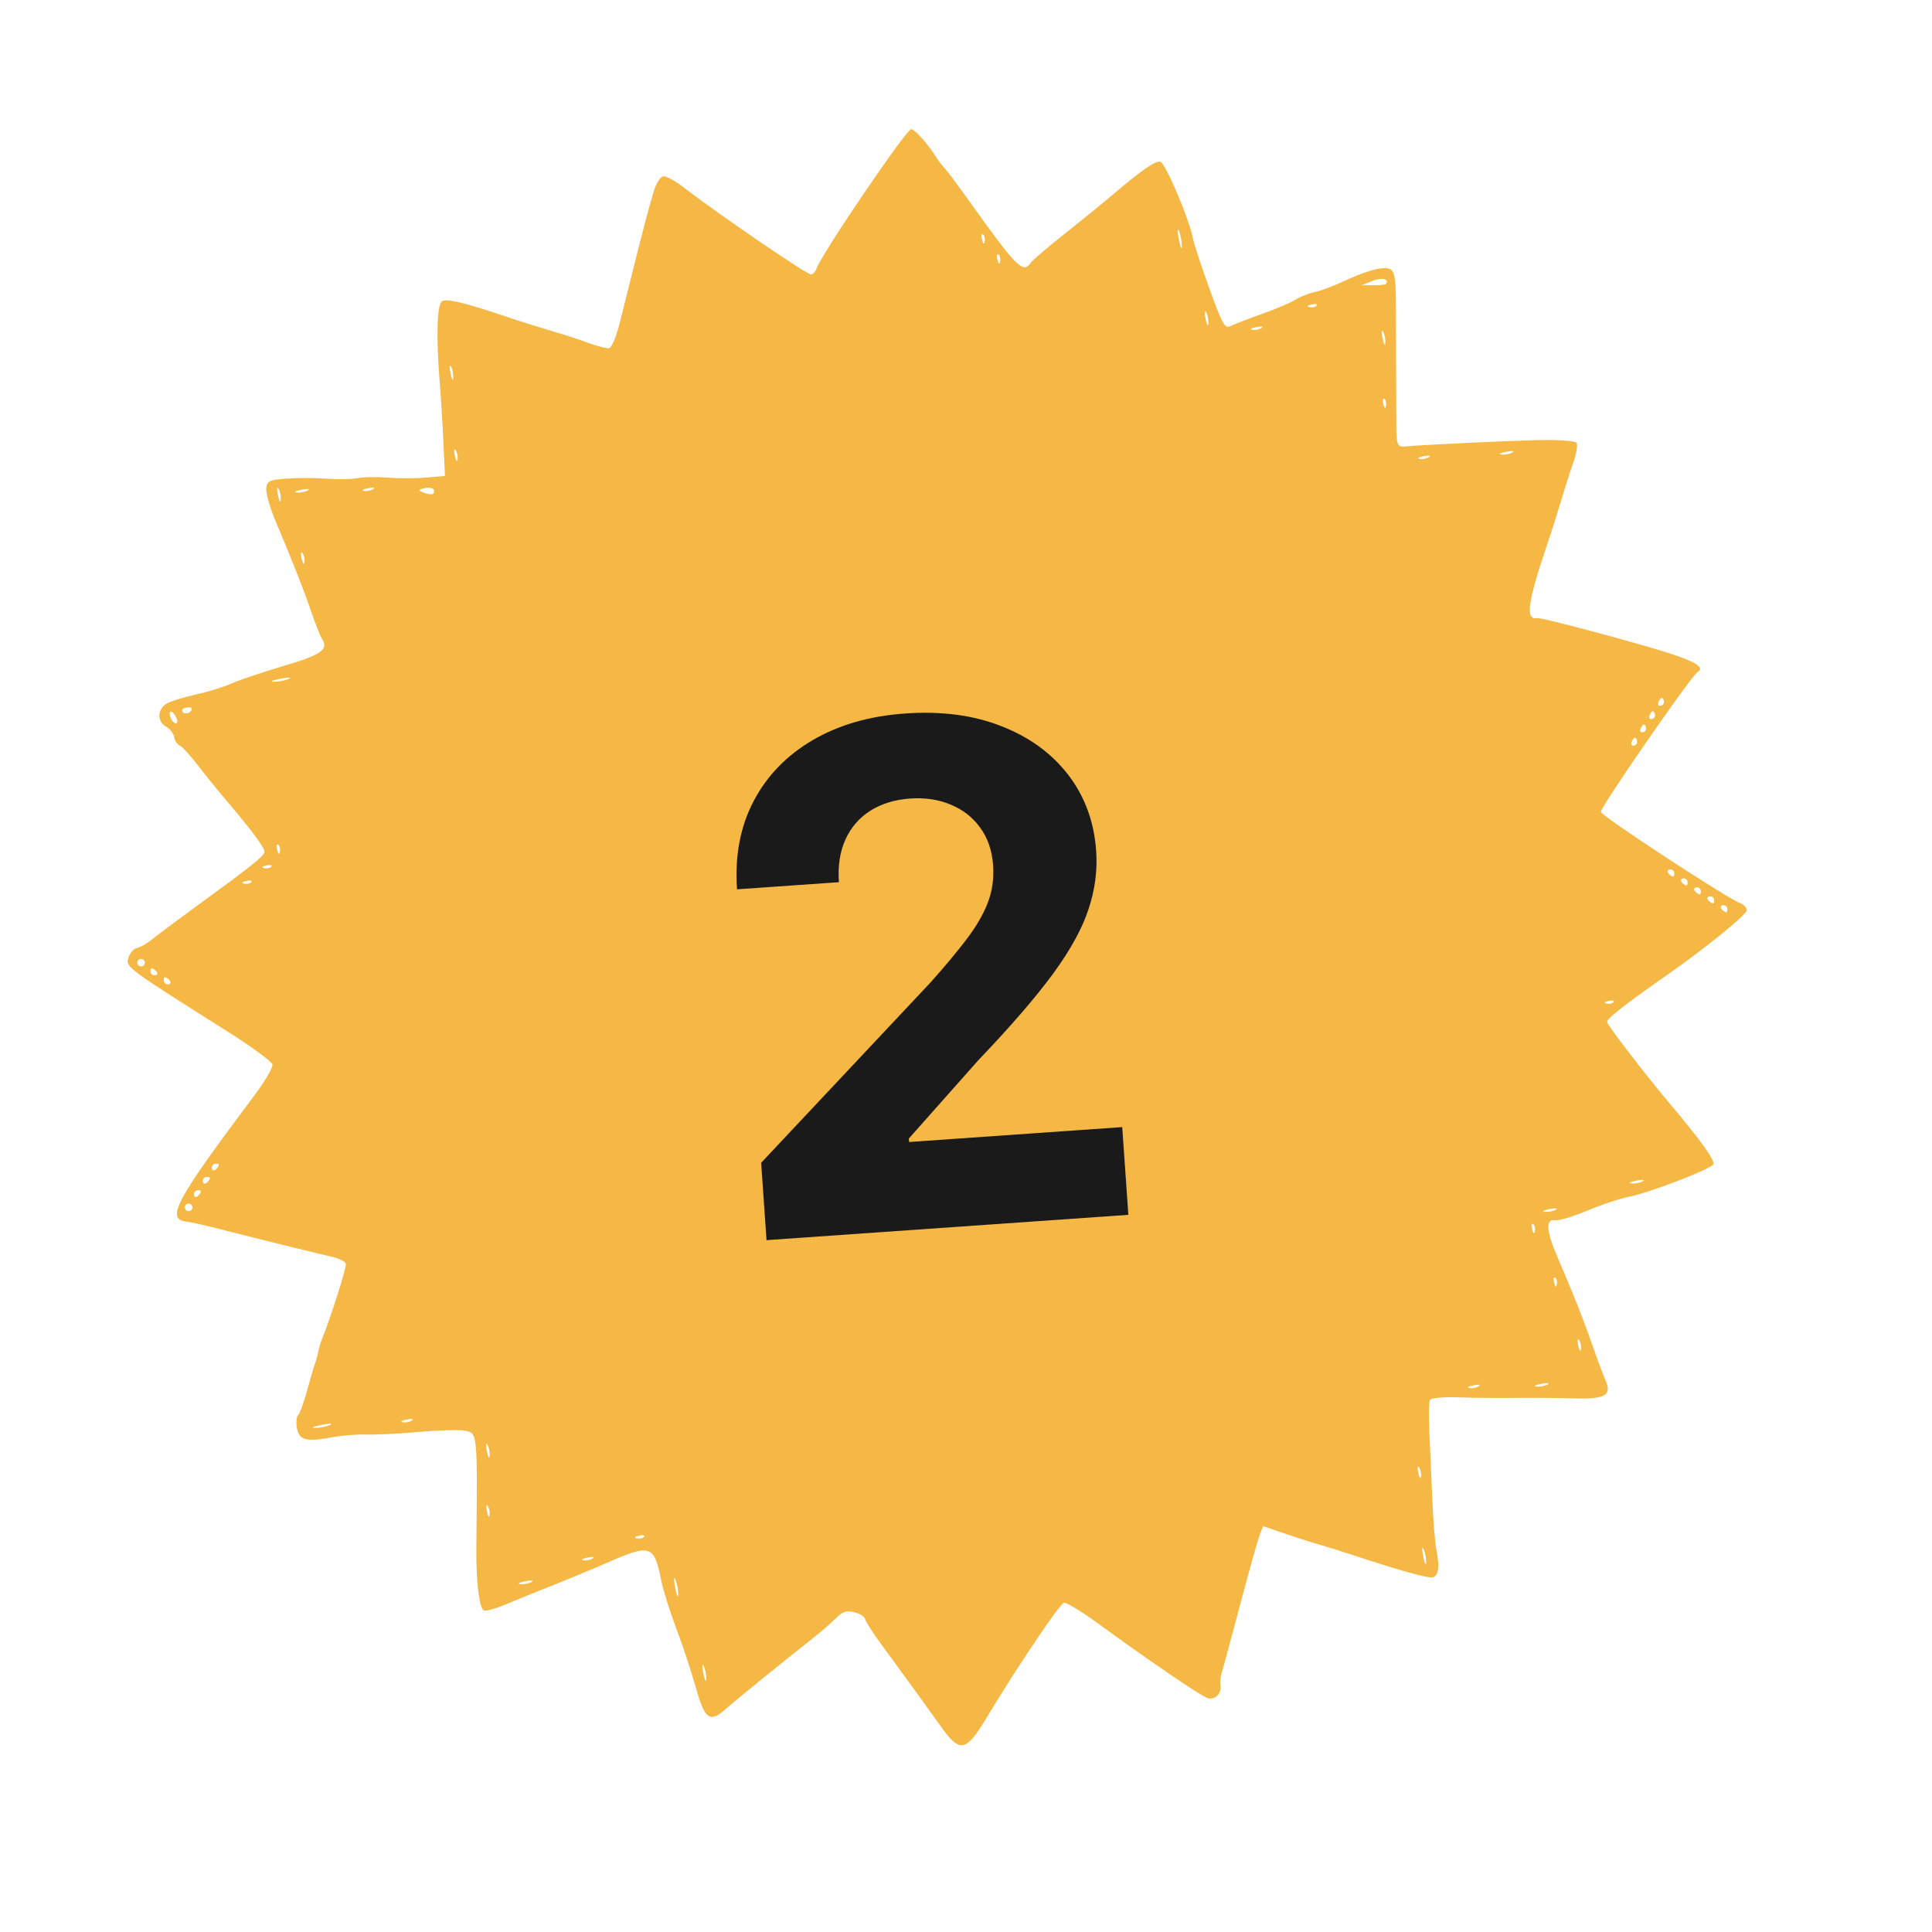
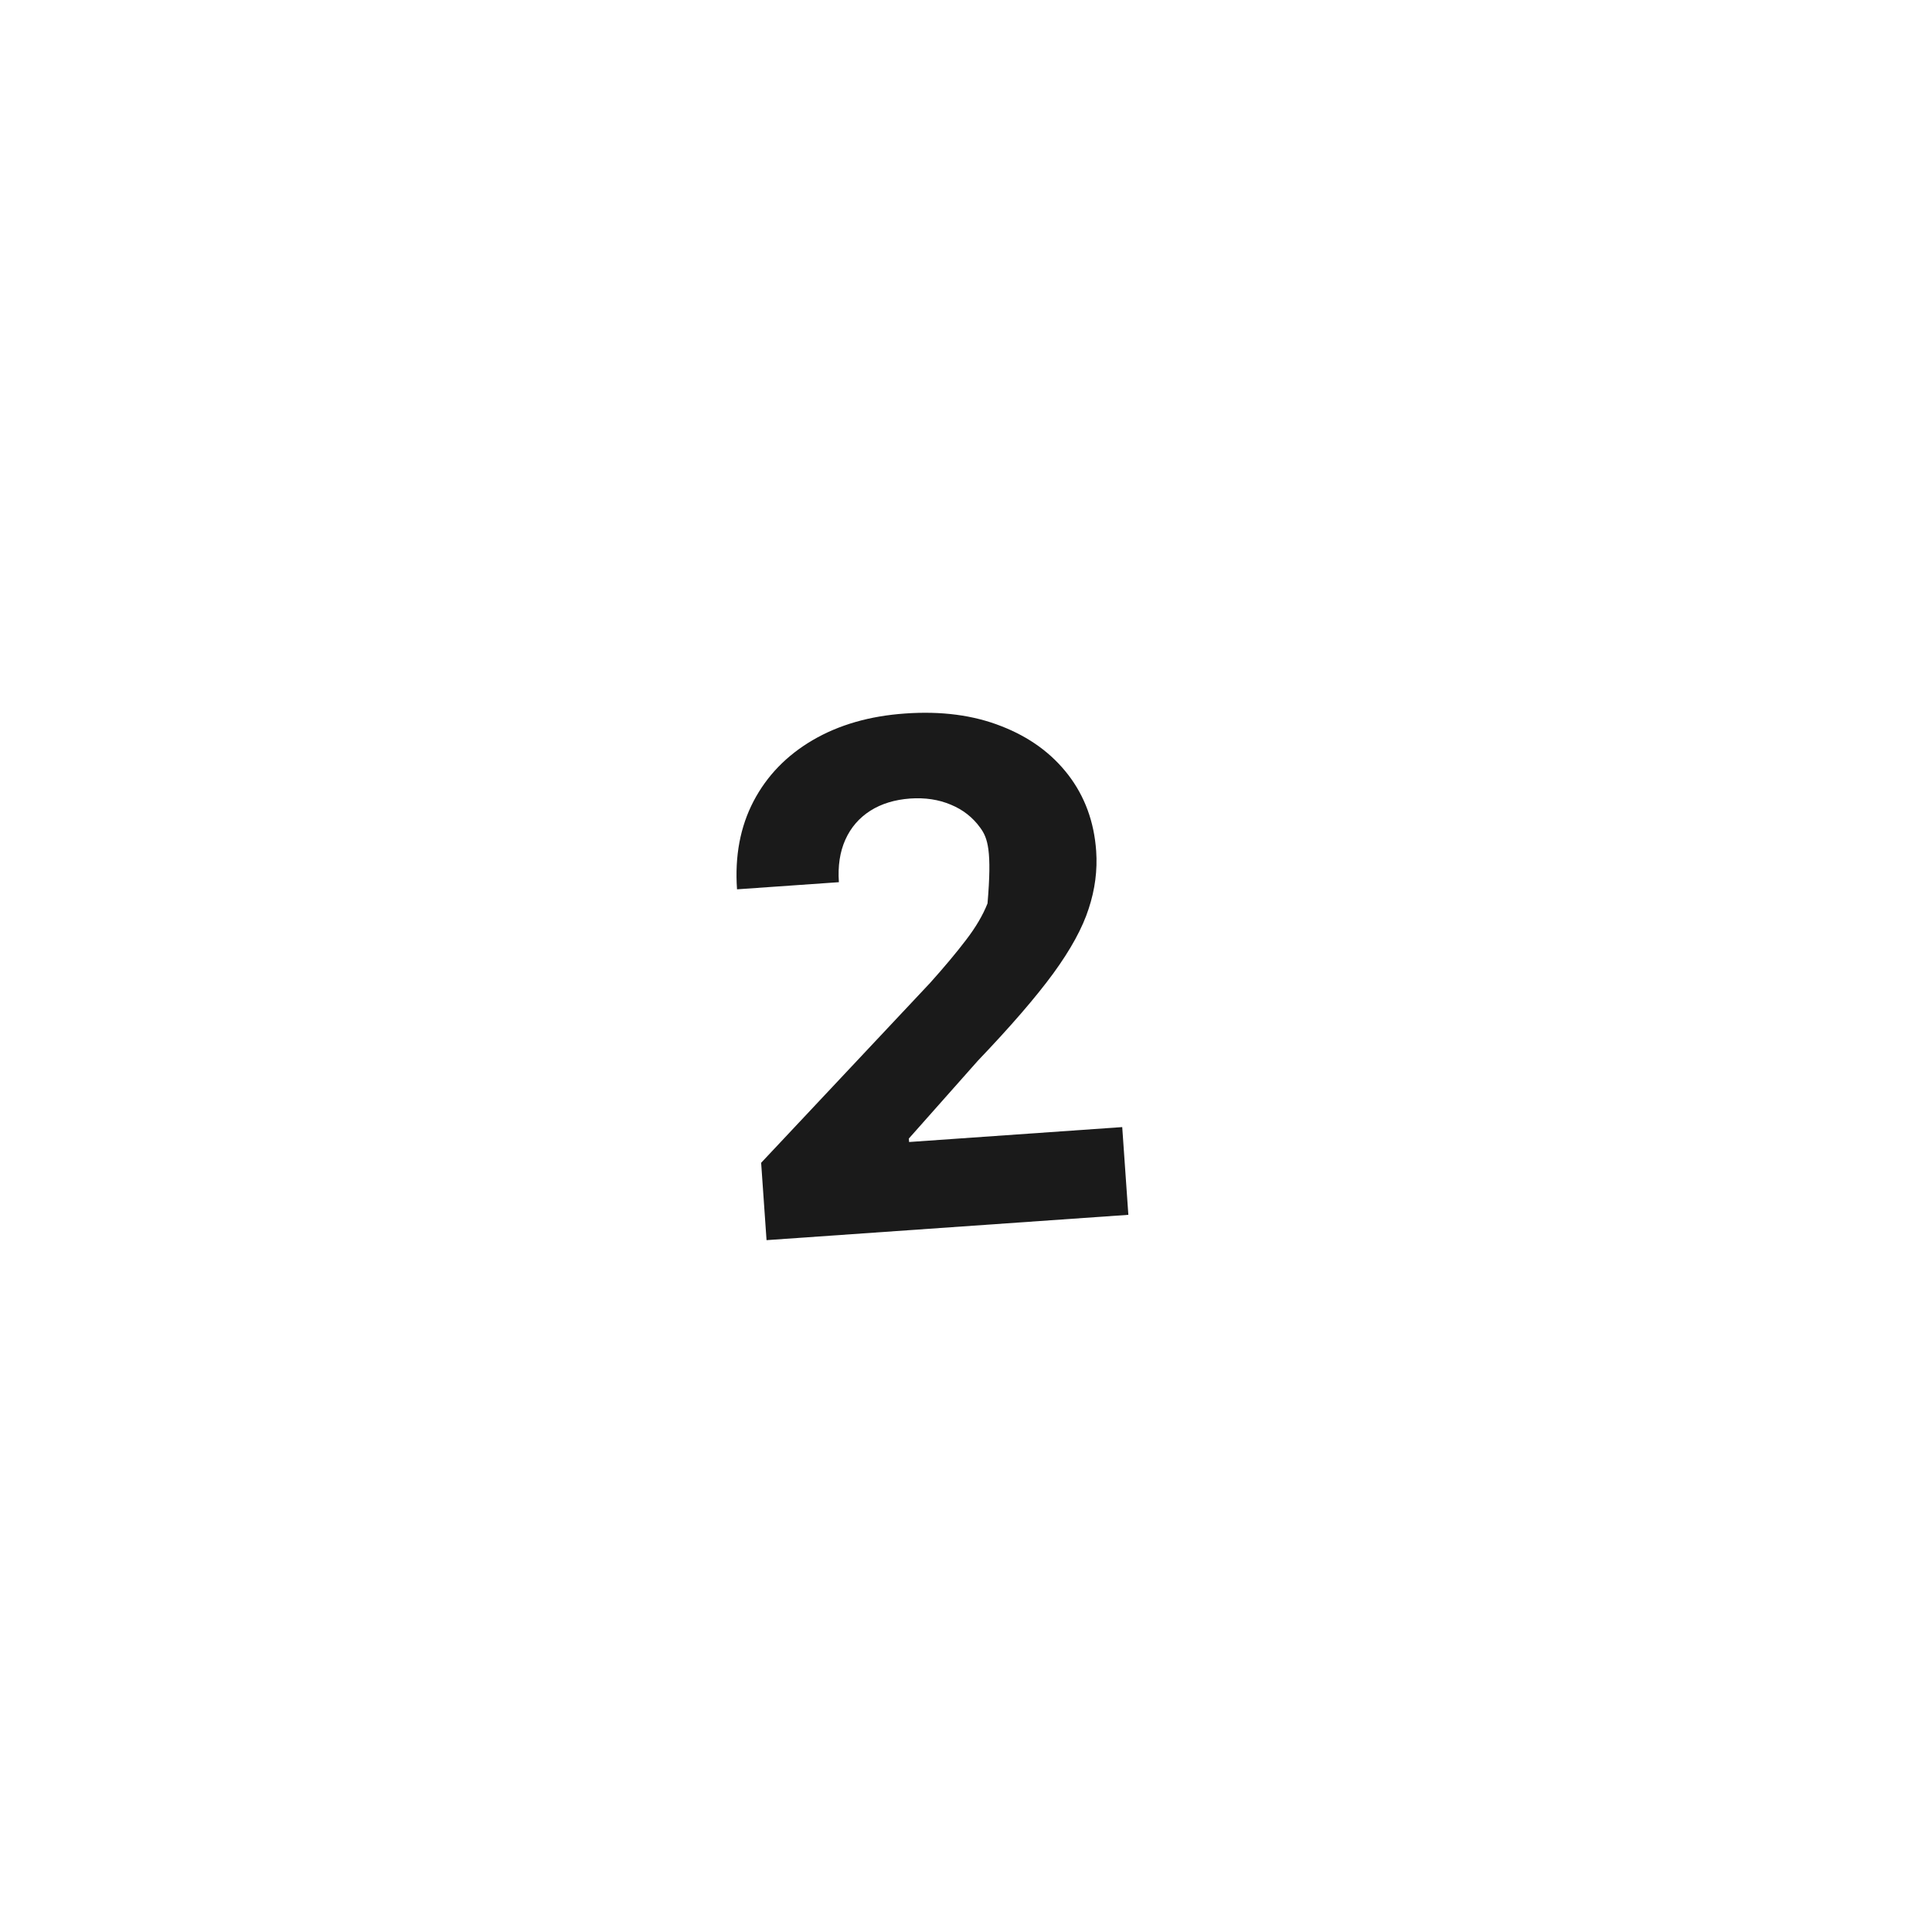
<svg xmlns="http://www.w3.org/2000/svg" width="29" height="29" viewBox="0 0 29 29" fill="none">
-   <path fill-rule="evenodd" clip-rule="evenodd" d="M9.817 2.86C9.742 3.107 9.68 3.341 9.514 4.002C9.443 4.286 9.345 4.676 9.297 4.868C9.248 5.06 9.179 5.221 9.143 5.227C9.106 5.233 8.965 5.196 8.828 5.146C8.691 5.095 8.441 5.014 8.273 4.966C8.105 4.917 7.8 4.821 7.596 4.752C6.968 4.54 6.706 4.478 6.635 4.522C6.56 4.569 6.545 5.05 6.599 5.72C6.618 5.957 6.644 6.374 6.656 6.647L6.679 7.144L6.393 7.169C6.236 7.183 5.977 7.183 5.818 7.169C5.658 7.156 5.455 7.159 5.366 7.177C5.277 7.194 5.068 7.198 4.902 7.185C4.735 7.172 4.467 7.172 4.305 7.184C4.039 7.204 4.009 7.219 3.996 7.331C3.988 7.4 4.054 7.628 4.143 7.838C4.395 8.436 4.553 8.836 4.674 9.188C4.735 9.367 4.807 9.548 4.834 9.59C4.936 9.751 4.822 9.83 4.254 9.997C3.944 10.089 3.592 10.207 3.473 10.26C3.354 10.313 3.119 10.386 2.952 10.422C2.784 10.459 2.588 10.518 2.515 10.554C2.361 10.631 2.349 10.829 2.495 10.909C2.55 10.939 2.604 11.009 2.615 11.065C2.625 11.121 2.662 11.177 2.697 11.19C2.731 11.203 2.849 11.331 2.959 11.474C3.07 11.618 3.236 11.824 3.328 11.933C3.783 12.468 3.979 12.73 3.969 12.789C3.957 12.856 3.768 13.007 2.911 13.63C2.633 13.833 2.346 14.047 2.273 14.107C2.2 14.166 2.101 14.222 2.054 14.231C2.006 14.241 1.949 14.306 1.927 14.377C1.884 14.516 1.89 14.52 3.452 15.507C3.794 15.723 4.081 15.936 4.09 15.98C4.098 16.024 3.976 16.232 3.819 16.442C2.632 18.024 2.482 18.302 2.8 18.337C2.857 18.343 3.068 18.39 3.269 18.441C3.982 18.623 4.79 18.822 4.983 18.865C5.09 18.888 5.184 18.937 5.191 18.973C5.202 19.028 4.96 19.789 4.832 20.102C4.81 20.154 4.786 20.237 4.778 20.286C4.769 20.335 4.747 20.418 4.728 20.469C4.709 20.52 4.655 20.706 4.607 20.881C4.559 21.057 4.499 21.219 4.474 21.242C4.449 21.266 4.442 21.356 4.458 21.442C4.493 21.621 4.598 21.646 5.003 21.571C5.141 21.546 5.366 21.528 5.502 21.533C5.639 21.538 5.99 21.52 6.282 21.494C6.575 21.468 6.885 21.459 6.971 21.474C7.17 21.509 7.167 21.48 7.15 23.233C7.145 23.725 7.191 24.126 7.259 24.172C7.284 24.189 7.431 24.15 7.585 24.085C7.74 24.02 8.071 23.885 8.322 23.786C8.572 23.687 8.933 23.537 9.123 23.453C9.764 23.171 9.821 23.19 9.927 23.732C9.955 23.87 10.055 24.188 10.15 24.44C10.245 24.691 10.377 25.09 10.443 25.325C10.579 25.812 10.654 25.866 10.897 25.65C11.051 25.513 11.766 24.933 12.178 24.609C12.302 24.512 12.464 24.372 12.539 24.298C12.649 24.189 12.701 24.17 12.823 24.2C12.905 24.219 12.977 24.265 12.985 24.302C12.992 24.338 13.107 24.518 13.242 24.701C13.555 25.127 13.872 25.564 14.135 25.932C14.407 26.312 14.502 26.293 14.797 25.803C15.265 25.025 15.906 24.072 15.971 24.059C16.008 24.052 16.228 24.184 16.461 24.354C17.257 24.934 18.025 25.458 18.127 25.489C18.238 25.524 18.342 25.418 18.318 25.294C18.31 25.254 18.319 25.173 18.337 25.114C18.356 25.056 18.48 24.596 18.613 24.094C18.745 23.592 18.878 23.119 18.907 23.044L18.959 22.908L19.28 23.018C19.456 23.078 19.683 23.151 19.784 23.179C19.884 23.206 20.133 23.285 20.337 23.352C20.985 23.567 21.43 23.691 21.501 23.677C21.591 23.66 21.612 23.521 21.562 23.271C21.54 23.159 21.512 22.822 21.5 22.522C21.488 22.223 21.468 21.772 21.456 21.52C21.443 21.268 21.447 21.04 21.465 21.012C21.483 20.984 21.666 20.967 21.872 20.974C22.077 20.982 22.466 20.986 22.735 20.983C23.005 20.98 23.397 20.983 23.608 20.99C24.091 21.006 24.198 20.948 24.101 20.723C24.062 20.632 23.979 20.412 23.917 20.233C23.778 19.832 23.601 19.383 23.384 18.884C23.206 18.475 23.195 18.289 23.348 18.316C23.4 18.325 23.614 18.26 23.825 18.172C24.036 18.083 24.321 17.989 24.459 17.962C24.749 17.906 25.655 17.559 25.716 17.48C25.754 17.431 25.534 17.122 25.07 16.573C24.721 16.161 24.134 15.398 24.123 15.342C24.114 15.294 24.371 15.091 24.999 14.652C25.611 14.225 26.233 13.719 26.221 13.658C26.213 13.618 26.168 13.572 26.12 13.556C25.943 13.497 24.041 12.251 24.029 12.187C24.017 12.124 25.38 10.153 25.477 10.092C25.634 9.995 25.364 9.878 24.318 9.59C23.672 9.411 23.114 9.271 23.077 9.278C22.892 9.315 22.927 9.05 23.22 8.182C23.29 7.978 23.386 7.673 23.436 7.505C23.485 7.337 23.565 7.088 23.613 6.952C23.661 6.817 23.685 6.68 23.665 6.648C23.645 6.617 23.378 6.598 23.072 6.606C22.499 6.622 21.367 6.677 21.114 6.7C20.959 6.714 20.959 6.717 20.959 6.196C20.959 6.005 20.958 5.668 20.956 5.446C20.955 5.224 20.954 4.873 20.954 4.666C20.953 4.052 20.938 4.008 20.726 4.029C20.625 4.038 20.398 4.115 20.22 4.199C20.043 4.283 19.826 4.366 19.739 4.383C19.651 4.4 19.518 4.452 19.442 4.5C19.366 4.547 19.142 4.642 18.945 4.711C18.748 4.781 18.539 4.861 18.481 4.89C18.384 4.938 18.359 4.895 18.154 4.333C18.033 3.997 17.922 3.662 17.908 3.587C17.856 3.3 17.491 2.439 17.415 2.426C17.339 2.413 17.124 2.563 16.686 2.936C16.564 3.04 16.25 3.296 15.989 3.503C15.727 3.71 15.495 3.909 15.471 3.944C15.355 4.115 15.261 4.019 14.497 2.947C14.357 2.752 14.213 2.559 14.175 2.519C14.137 2.478 14.085 2.411 14.058 2.368C13.917 2.148 13.743 1.952 13.678 1.939C13.612 1.927 12.337 3.803 12.26 4.024C12.244 4.071 12.206 4.114 12.176 4.12C12.123 4.131 10.779 3.212 10.274 2.822C10.139 2.717 9.995 2.638 9.954 2.646C9.912 2.654 9.851 2.751 9.817 2.86ZM14.78 3.625C14.771 3.673 14.755 3.662 14.74 3.598C14.726 3.54 14.733 3.504 14.755 3.519C14.777 3.534 14.789 3.582 14.78 3.625ZM15.012 3.926C15.003 3.974 14.987 3.963 14.972 3.899C14.958 3.841 14.965 3.806 14.987 3.82C15.009 3.835 15.021 3.883 15.012 3.926ZM6.804 5.669C6.8 5.726 6.782 5.697 6.763 5.606C6.744 5.514 6.747 5.467 6.769 5.502C6.792 5.537 6.807 5.612 6.804 5.669ZM17.739 3.688C17.74 3.76 17.72 3.718 17.695 3.596C17.671 3.474 17.671 3.415 17.695 3.465C17.719 3.516 17.739 3.616 17.739 3.688ZM6.868 6.899C6.86 6.94 6.841 6.912 6.826 6.835C6.811 6.758 6.818 6.725 6.841 6.76C6.864 6.795 6.876 6.858 6.868 6.899ZM4.214 7.5C4.211 7.557 4.192 7.529 4.173 7.437C4.154 7.346 4.157 7.299 4.18 7.334C4.202 7.369 4.218 7.444 4.214 7.5ZM18.138 4.852C18.135 4.909 18.116 4.88 18.097 4.789C18.078 4.697 18.081 4.65 18.104 4.685C18.126 4.72 18.142 4.795 18.138 4.852ZM20.805 4.261C20.796 4.274 20.711 4.283 20.615 4.282L20.442 4.281L20.602 4.216C20.74 4.16 20.856 4.186 20.805 4.261ZM4.624 7.359C4.59 7.381 4.515 7.397 4.458 7.393C4.401 7.39 4.429 7.371 4.521 7.352C4.612 7.333 4.659 7.336 4.624 7.359ZM5.602 7.342C5.567 7.365 5.504 7.377 5.463 7.369C5.421 7.361 5.45 7.343 5.527 7.328C5.603 7.313 5.637 7.319 5.602 7.342ZM19.764 4.586C19.749 4.608 19.701 4.62 19.658 4.611C19.61 4.602 19.621 4.586 19.685 4.571C19.743 4.557 19.779 4.564 19.764 4.586ZM6.514 7.358C6.528 7.427 6.469 7.439 6.347 7.39C6.271 7.36 6.277 7.348 6.379 7.327C6.447 7.313 6.508 7.327 6.514 7.358ZM18.935 4.924C18.9 4.947 18.837 4.959 18.796 4.951C18.755 4.943 18.784 4.924 18.86 4.909C18.937 4.894 18.971 4.901 18.935 4.924ZM20.794 5.144C20.79 5.201 20.772 5.173 20.753 5.081C20.734 4.989 20.737 4.943 20.759 4.977C20.782 5.012 20.798 5.087 20.794 5.144ZM4.569 8.443C4.561 8.485 4.542 8.456 4.527 8.379C4.513 8.303 4.519 8.269 4.542 8.304C4.565 8.339 4.577 8.402 4.569 8.443ZM20.805 6.092C20.795 6.14 20.78 6.13 20.764 6.065C20.751 6.007 20.757 5.972 20.779 5.987C20.802 6.002 20.813 6.049 20.805 6.092ZM4.336 10.189C4.286 10.213 4.186 10.233 4.114 10.233C4.042 10.233 4.084 10.213 4.206 10.189C4.328 10.165 4.387 10.164 4.336 10.189ZM21.449 6.861C21.413 6.884 21.351 6.896 21.31 6.888C21.268 6.88 21.297 6.861 21.374 6.846C21.45 6.832 21.484 6.838 21.449 6.861ZM2.655 10.795C2.671 10.839 2.658 10.866 2.626 10.854C2.595 10.842 2.562 10.792 2.552 10.743C2.531 10.637 2.614 10.68 2.655 10.795ZM2.877 10.631C2.888 10.69 2.786 10.736 2.745 10.69C2.719 10.663 2.738 10.633 2.785 10.624C2.833 10.614 2.874 10.618 2.877 10.631ZM22.706 6.789C22.672 6.812 22.597 6.827 22.54 6.824C22.483 6.82 22.512 6.802 22.603 6.783C22.695 6.764 22.741 6.767 22.706 6.789ZM4.201 12.785C4.192 12.833 4.176 12.822 4.161 12.758C4.147 12.7 4.154 12.664 4.176 12.679C4.198 12.694 4.21 12.742 4.201 12.785ZM4.074 13.007C4.059 13.029 4.011 13.041 3.968 13.032C3.92 13.023 3.931 13.007 3.995 12.992C4.053 12.978 4.089 12.985 4.074 13.007ZM3.772 13.239C3.758 13.261 3.71 13.273 3.667 13.264C3.619 13.255 3.629 13.239 3.694 13.224C3.752 13.21 3.787 13.217 3.772 13.239ZM2.173 14.439C2.179 14.47 2.159 14.5 2.128 14.506C2.098 14.511 2.068 14.491 2.062 14.461C2.056 14.43 2.076 14.4 2.107 14.394C2.137 14.388 2.167 14.409 2.173 14.439ZM2.345 14.579C2.37 14.606 2.363 14.633 2.331 14.639C2.299 14.646 2.267 14.626 2.261 14.595C2.255 14.565 2.261 14.537 2.275 14.535C2.289 14.532 2.32 14.552 2.345 14.579ZM2.544 14.713C2.569 14.741 2.563 14.768 2.53 14.774C2.498 14.78 2.467 14.76 2.461 14.73C2.455 14.699 2.461 14.672 2.474 14.669C2.488 14.667 2.519 14.687 2.544 14.713ZM24.977 10.526C24.983 10.557 24.961 10.587 24.929 10.593C24.896 10.6 24.88 10.577 24.893 10.543C24.906 10.508 24.928 10.478 24.941 10.476C24.955 10.473 24.971 10.496 24.977 10.526ZM24.842 10.726C24.848 10.756 24.826 10.787 24.794 10.793C24.762 10.799 24.746 10.776 24.759 10.742C24.772 10.708 24.793 10.678 24.807 10.675C24.82 10.672 24.836 10.695 24.842 10.726ZM24.708 10.925C24.714 10.956 24.692 10.986 24.66 10.992C24.627 10.999 24.611 10.976 24.624 10.941C24.637 10.907 24.659 10.877 24.672 10.874C24.686 10.872 24.702 10.895 24.708 10.925ZM24.573 11.125C24.579 11.155 24.558 11.185 24.525 11.192C24.493 11.198 24.477 11.175 24.49 11.141C24.503 11.107 24.524 11.076 24.538 11.074C24.551 11.071 24.567 11.094 24.573 11.125ZM25.13 13.096C25.136 13.126 25.129 13.153 25.116 13.156C25.102 13.159 25.071 13.139 25.046 13.112C25.021 13.085 25.027 13.058 25.06 13.051C25.092 13.045 25.124 13.065 25.13 13.096ZM3.285 17.483C3.287 17.496 3.267 17.528 3.24 17.553C3.213 17.578 3.186 17.571 3.18 17.539C3.174 17.506 3.194 17.475 3.224 17.469C3.255 17.463 3.282 17.469 3.285 17.483ZM25.329 13.23C25.335 13.261 25.329 13.288 25.315 13.29C25.302 13.293 25.27 13.273 25.246 13.246C25.221 13.219 25.227 13.192 25.259 13.186C25.292 13.18 25.323 13.2 25.329 13.23ZM3.15 17.682C3.153 17.696 3.133 17.727 3.106 17.752C3.079 17.777 3.052 17.771 3.045 17.738C3.039 17.706 3.059 17.674 3.09 17.669C3.12 17.663 3.147 17.669 3.15 17.682ZM25.529 13.365C25.534 13.395 25.528 13.422 25.515 13.425C25.501 13.428 25.47 13.408 25.445 13.381C25.42 13.354 25.426 13.327 25.459 13.32C25.491 13.314 25.523 13.334 25.529 13.365ZM3.016 17.882C3.018 17.895 2.998 17.927 2.971 17.951C2.944 17.976 2.917 17.97 2.911 17.938C2.905 17.905 2.925 17.874 2.955 17.868C2.986 17.862 3.013 17.868 3.016 17.882ZM25.728 13.499C25.734 13.53 25.728 13.557 25.714 13.559C25.701 13.562 25.669 13.542 25.644 13.515C25.619 13.488 25.626 13.461 25.658 13.455C25.691 13.449 25.722 13.469 25.728 13.499ZM2.887 18.112C2.893 18.143 2.873 18.173 2.842 18.179C2.812 18.185 2.782 18.164 2.776 18.134C2.77 18.103 2.79 18.073 2.821 18.067C2.851 18.061 2.881 18.082 2.887 18.112ZM25.927 13.634C25.933 13.664 25.927 13.691 25.914 13.694C25.9 13.697 25.869 13.677 25.844 13.65C25.819 13.623 25.825 13.596 25.858 13.589C25.89 13.583 25.921 13.603 25.927 13.634ZM24.221 15.04C24.206 15.062 24.159 15.073 24.116 15.065C24.068 15.056 24.078 15.04 24.143 15.025C24.201 15.011 24.236 15.018 24.221 15.04ZM4.954 21.389C4.904 21.413 4.804 21.433 4.732 21.433C4.66 21.433 4.701 21.413 4.824 21.389C4.946 21.364 5.005 21.364 4.954 21.389ZM6.182 21.322C6.147 21.345 6.084 21.357 6.043 21.349C6.002 21.341 6.031 21.322 6.107 21.307C6.184 21.292 6.217 21.299 6.182 21.322ZM24.66 17.73C24.625 17.752 24.55 17.768 24.493 17.764C24.436 17.761 24.465 17.742 24.556 17.723C24.648 17.704 24.695 17.707 24.66 17.73ZM23.357 18.156C23.322 18.179 23.247 18.194 23.19 18.191C23.133 18.187 23.162 18.169 23.253 18.15C23.345 18.131 23.391 18.134 23.357 18.156ZM23.039 18.48C23.03 18.528 23.014 18.517 22.999 18.453C22.985 18.395 22.992 18.359 23.014 18.374C23.036 18.389 23.047 18.436 23.039 18.48ZM7.35 21.85C7.346 21.907 7.328 21.878 7.309 21.787C7.29 21.695 7.293 21.648 7.315 21.683C7.338 21.718 7.354 21.793 7.35 21.85ZM23.368 19.282C23.359 19.33 23.343 19.319 23.328 19.255C23.314 19.197 23.321 19.161 23.343 19.176C23.365 19.191 23.377 19.239 23.368 19.282ZM7.349 22.746C7.341 22.787 7.322 22.759 7.308 22.682C7.293 22.605 7.299 22.572 7.322 22.607C7.345 22.642 7.357 22.705 7.349 22.746ZM23.73 20.255C23.722 20.296 23.703 20.267 23.688 20.191C23.673 20.114 23.68 20.081 23.703 20.116C23.725 20.151 23.738 20.214 23.73 20.255ZM9.668 23.067C9.653 23.089 9.605 23.1 9.562 23.092C9.514 23.083 9.525 23.067 9.589 23.052C9.647 23.038 9.683 23.044 9.668 23.067ZM8.895 23.393C8.86 23.416 8.797 23.428 8.756 23.421C8.715 23.413 8.744 23.394 8.82 23.379C8.897 23.364 8.93 23.371 8.895 23.393ZM22.196 20.808C22.161 20.831 22.098 20.843 22.057 20.835C22.016 20.827 22.044 20.808 22.121 20.794C22.198 20.779 22.231 20.785 22.196 20.808ZM7.982 23.744C7.948 23.766 7.873 23.782 7.816 23.778C7.759 23.775 7.787 23.756 7.879 23.737C7.971 23.718 8.017 23.721 7.982 23.744ZM23.231 20.78C23.197 20.802 23.122 20.818 23.065 20.814C23.008 20.811 23.036 20.792 23.128 20.773C23.219 20.754 23.266 20.757 23.231 20.78ZM10.18 23.928C10.181 24 10.161 23.958 10.136 23.836C10.112 23.713 10.112 23.655 10.136 23.705C10.16 23.756 10.18 23.856 10.18 23.928ZM21.329 22.166C21.321 22.207 21.302 22.178 21.287 22.102C21.272 22.025 21.279 21.991 21.302 22.026C21.325 22.062 21.337 22.124 21.329 22.166ZM10.601 25.204C10.597 25.26 10.577 25.219 10.556 25.111C10.536 25.004 10.539 24.958 10.563 25.009C10.587 25.06 10.604 25.148 10.601 25.204ZM21.407 23.45C21.403 23.506 21.383 23.465 21.362 23.358C21.341 23.25 21.344 23.204 21.369 23.255C21.393 23.306 21.41 23.394 21.407 23.45Z" fill="#F5B845" />
-   <path d="M11.506 18.615L11.425 17.454L13.961 14.754C14.176 14.514 14.355 14.3 14.499 14.111C14.645 13.921 14.753 13.738 14.823 13.561C14.893 13.382 14.921 13.192 14.907 12.991C14.891 12.768 14.827 12.579 14.714 12.425C14.601 12.268 14.453 12.153 14.271 12.078C14.089 12.001 13.886 11.971 13.663 11.986C13.43 12.003 13.23 12.064 13.063 12.17C12.896 12.277 12.771 12.421 12.689 12.604C12.607 12.787 12.575 12.999 12.592 13.242L11.063 13.349C11.028 12.851 11.111 12.41 11.311 12.027C11.511 11.645 11.807 11.339 12.2 11.109C12.592 10.88 13.054 10.747 13.585 10.71C14.13 10.671 14.612 10.735 15.03 10.9C15.45 11.063 15.784 11.306 16.034 11.63C16.283 11.954 16.423 12.335 16.454 12.774C16.474 13.062 16.437 13.35 16.342 13.638C16.25 13.926 16.073 14.251 15.809 14.613C15.545 14.973 15.168 15.409 14.678 15.922L13.642 17.09L13.646 17.142L16.845 16.918L16.937 18.235L11.506 18.615Z" fill="#1A1A1A" />
+   <path d="M11.506 18.615L11.425 17.454L13.961 14.754C14.176 14.514 14.355 14.3 14.499 14.111C14.645 13.921 14.753 13.738 14.823 13.561C14.891 12.768 14.827 12.579 14.714 12.425C14.601 12.268 14.453 12.153 14.271 12.078C14.089 12.001 13.886 11.971 13.663 11.986C13.43 12.003 13.23 12.064 13.063 12.17C12.896 12.277 12.771 12.421 12.689 12.604C12.607 12.787 12.575 12.999 12.592 13.242L11.063 13.349C11.028 12.851 11.111 12.41 11.311 12.027C11.511 11.645 11.807 11.339 12.2 11.109C12.592 10.88 13.054 10.747 13.585 10.71C14.13 10.671 14.612 10.735 15.03 10.9C15.45 11.063 15.784 11.306 16.034 11.63C16.283 11.954 16.423 12.335 16.454 12.774C16.474 13.062 16.437 13.35 16.342 13.638C16.25 13.926 16.073 14.251 15.809 14.613C15.545 14.973 15.168 15.409 14.678 15.922L13.642 17.09L13.646 17.142L16.845 16.918L16.937 18.235L11.506 18.615Z" fill="#1A1A1A" />
</svg>